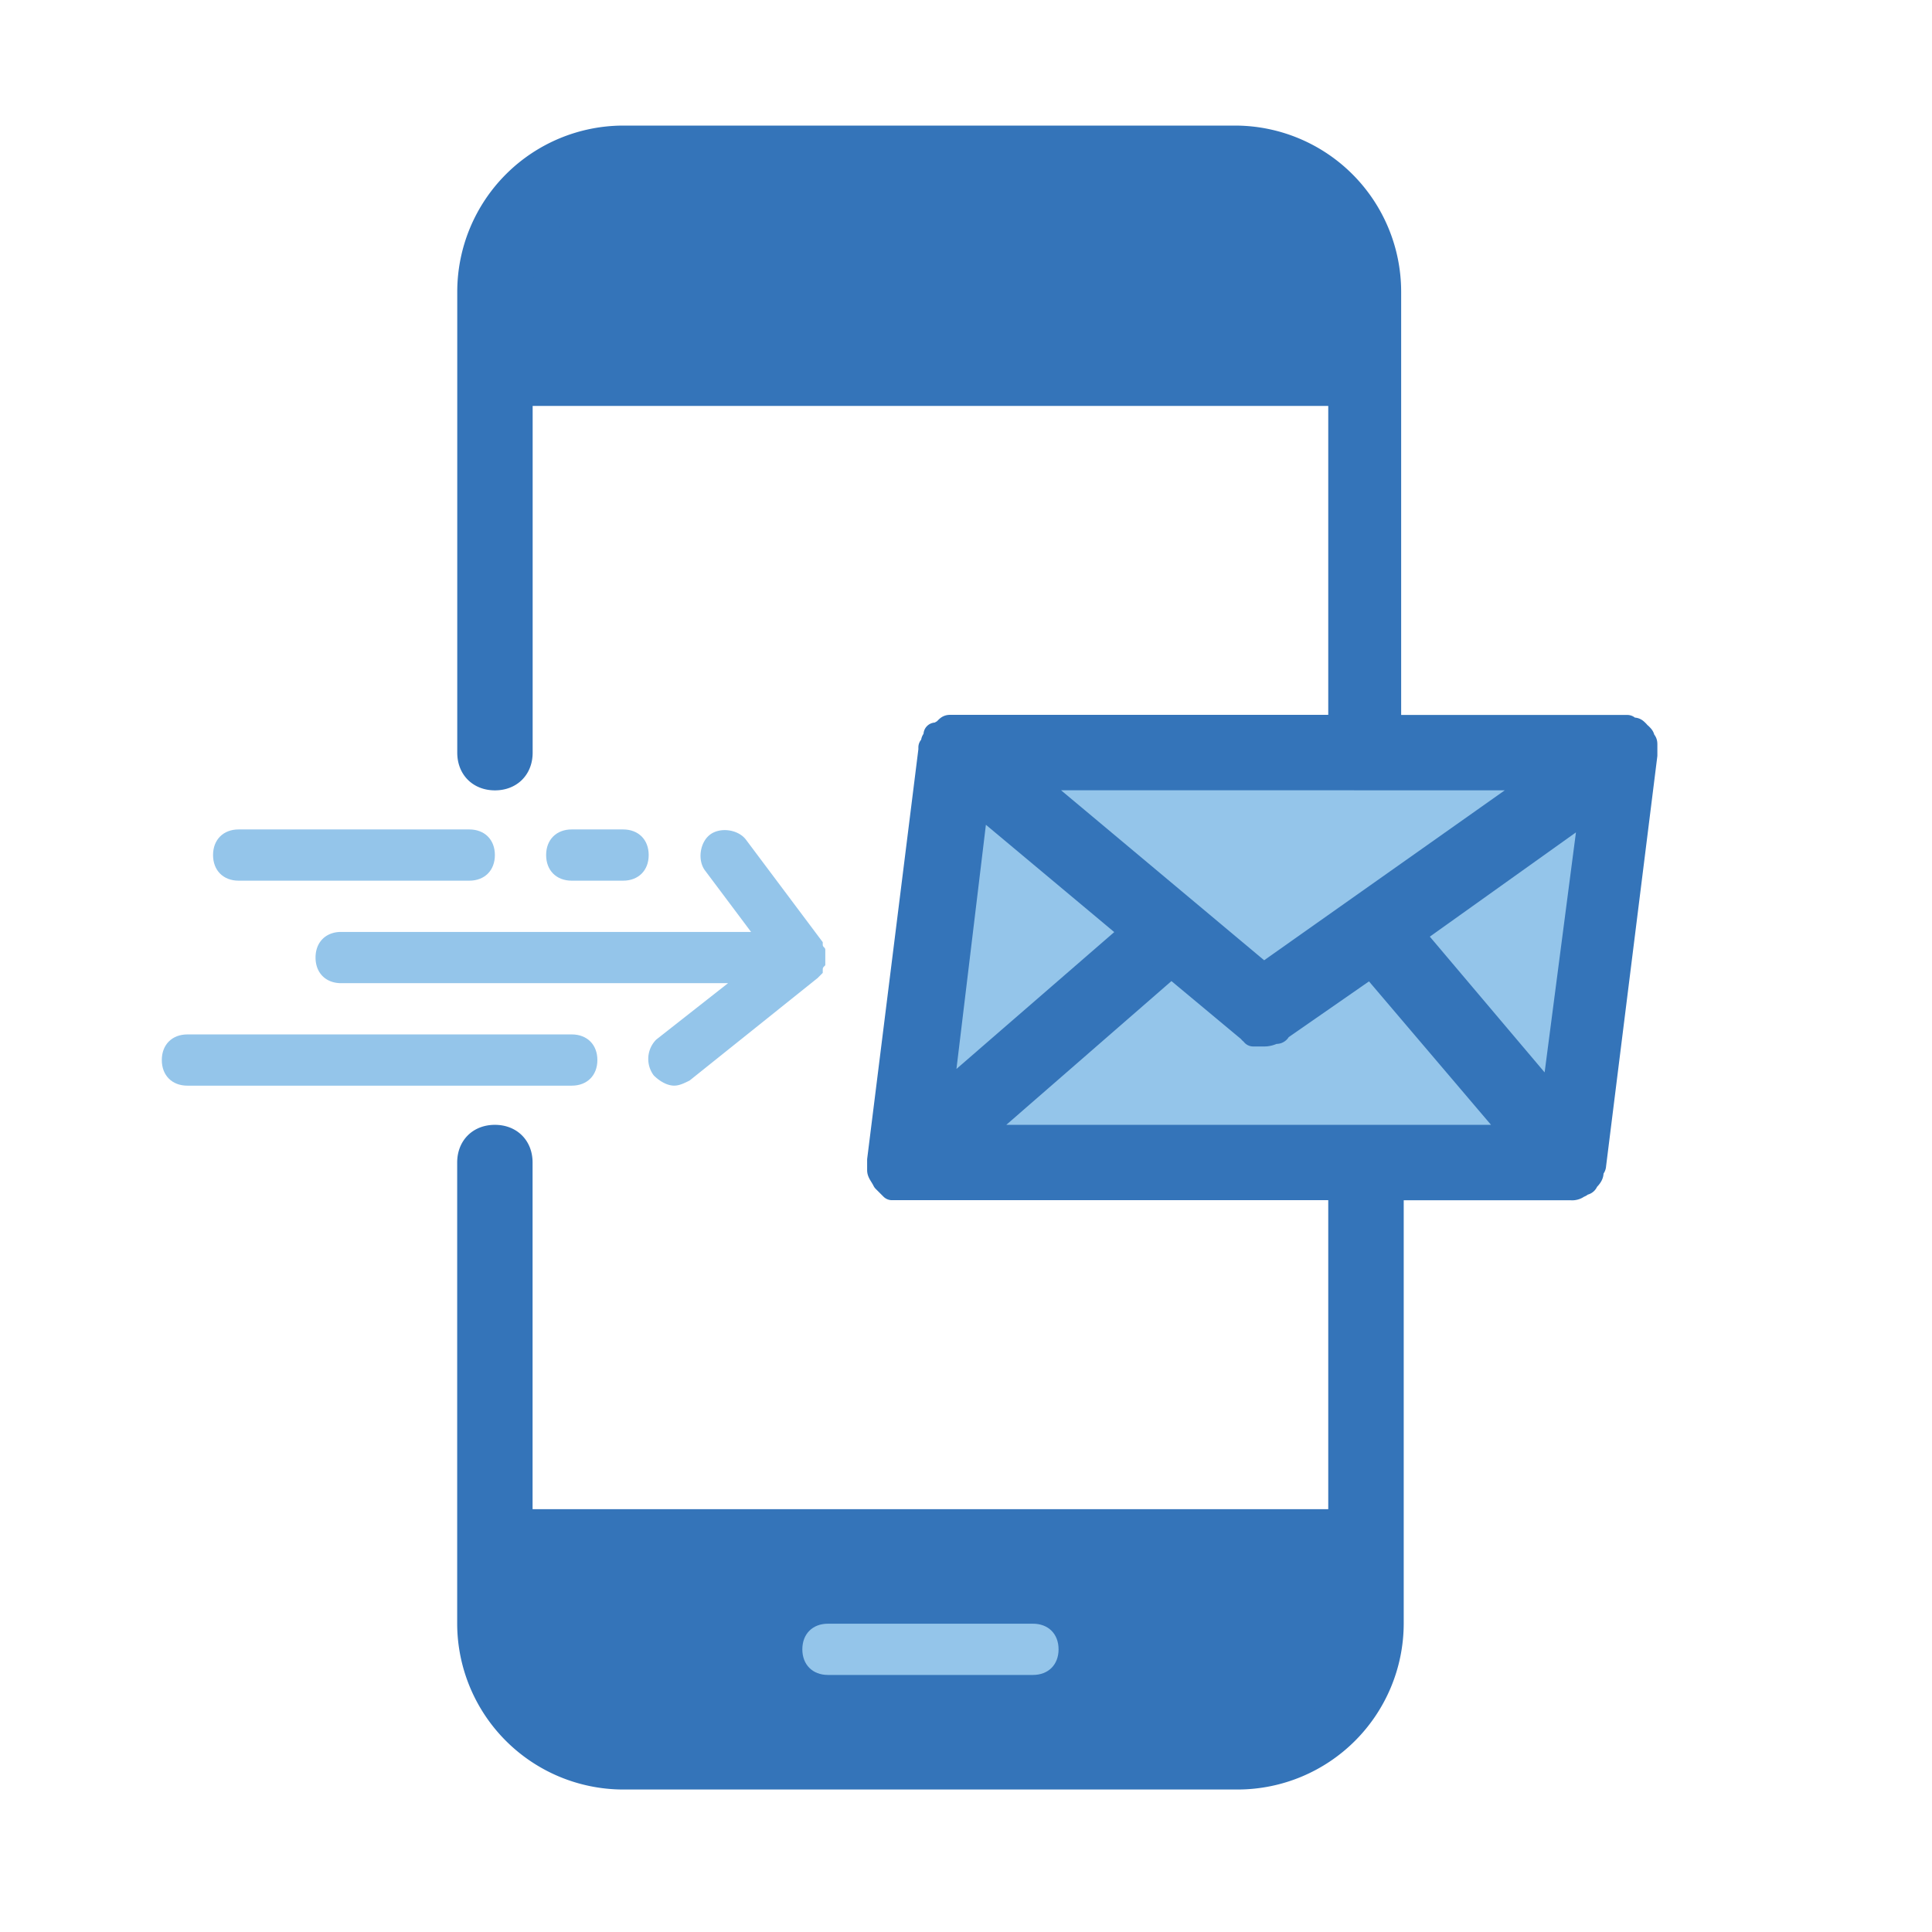
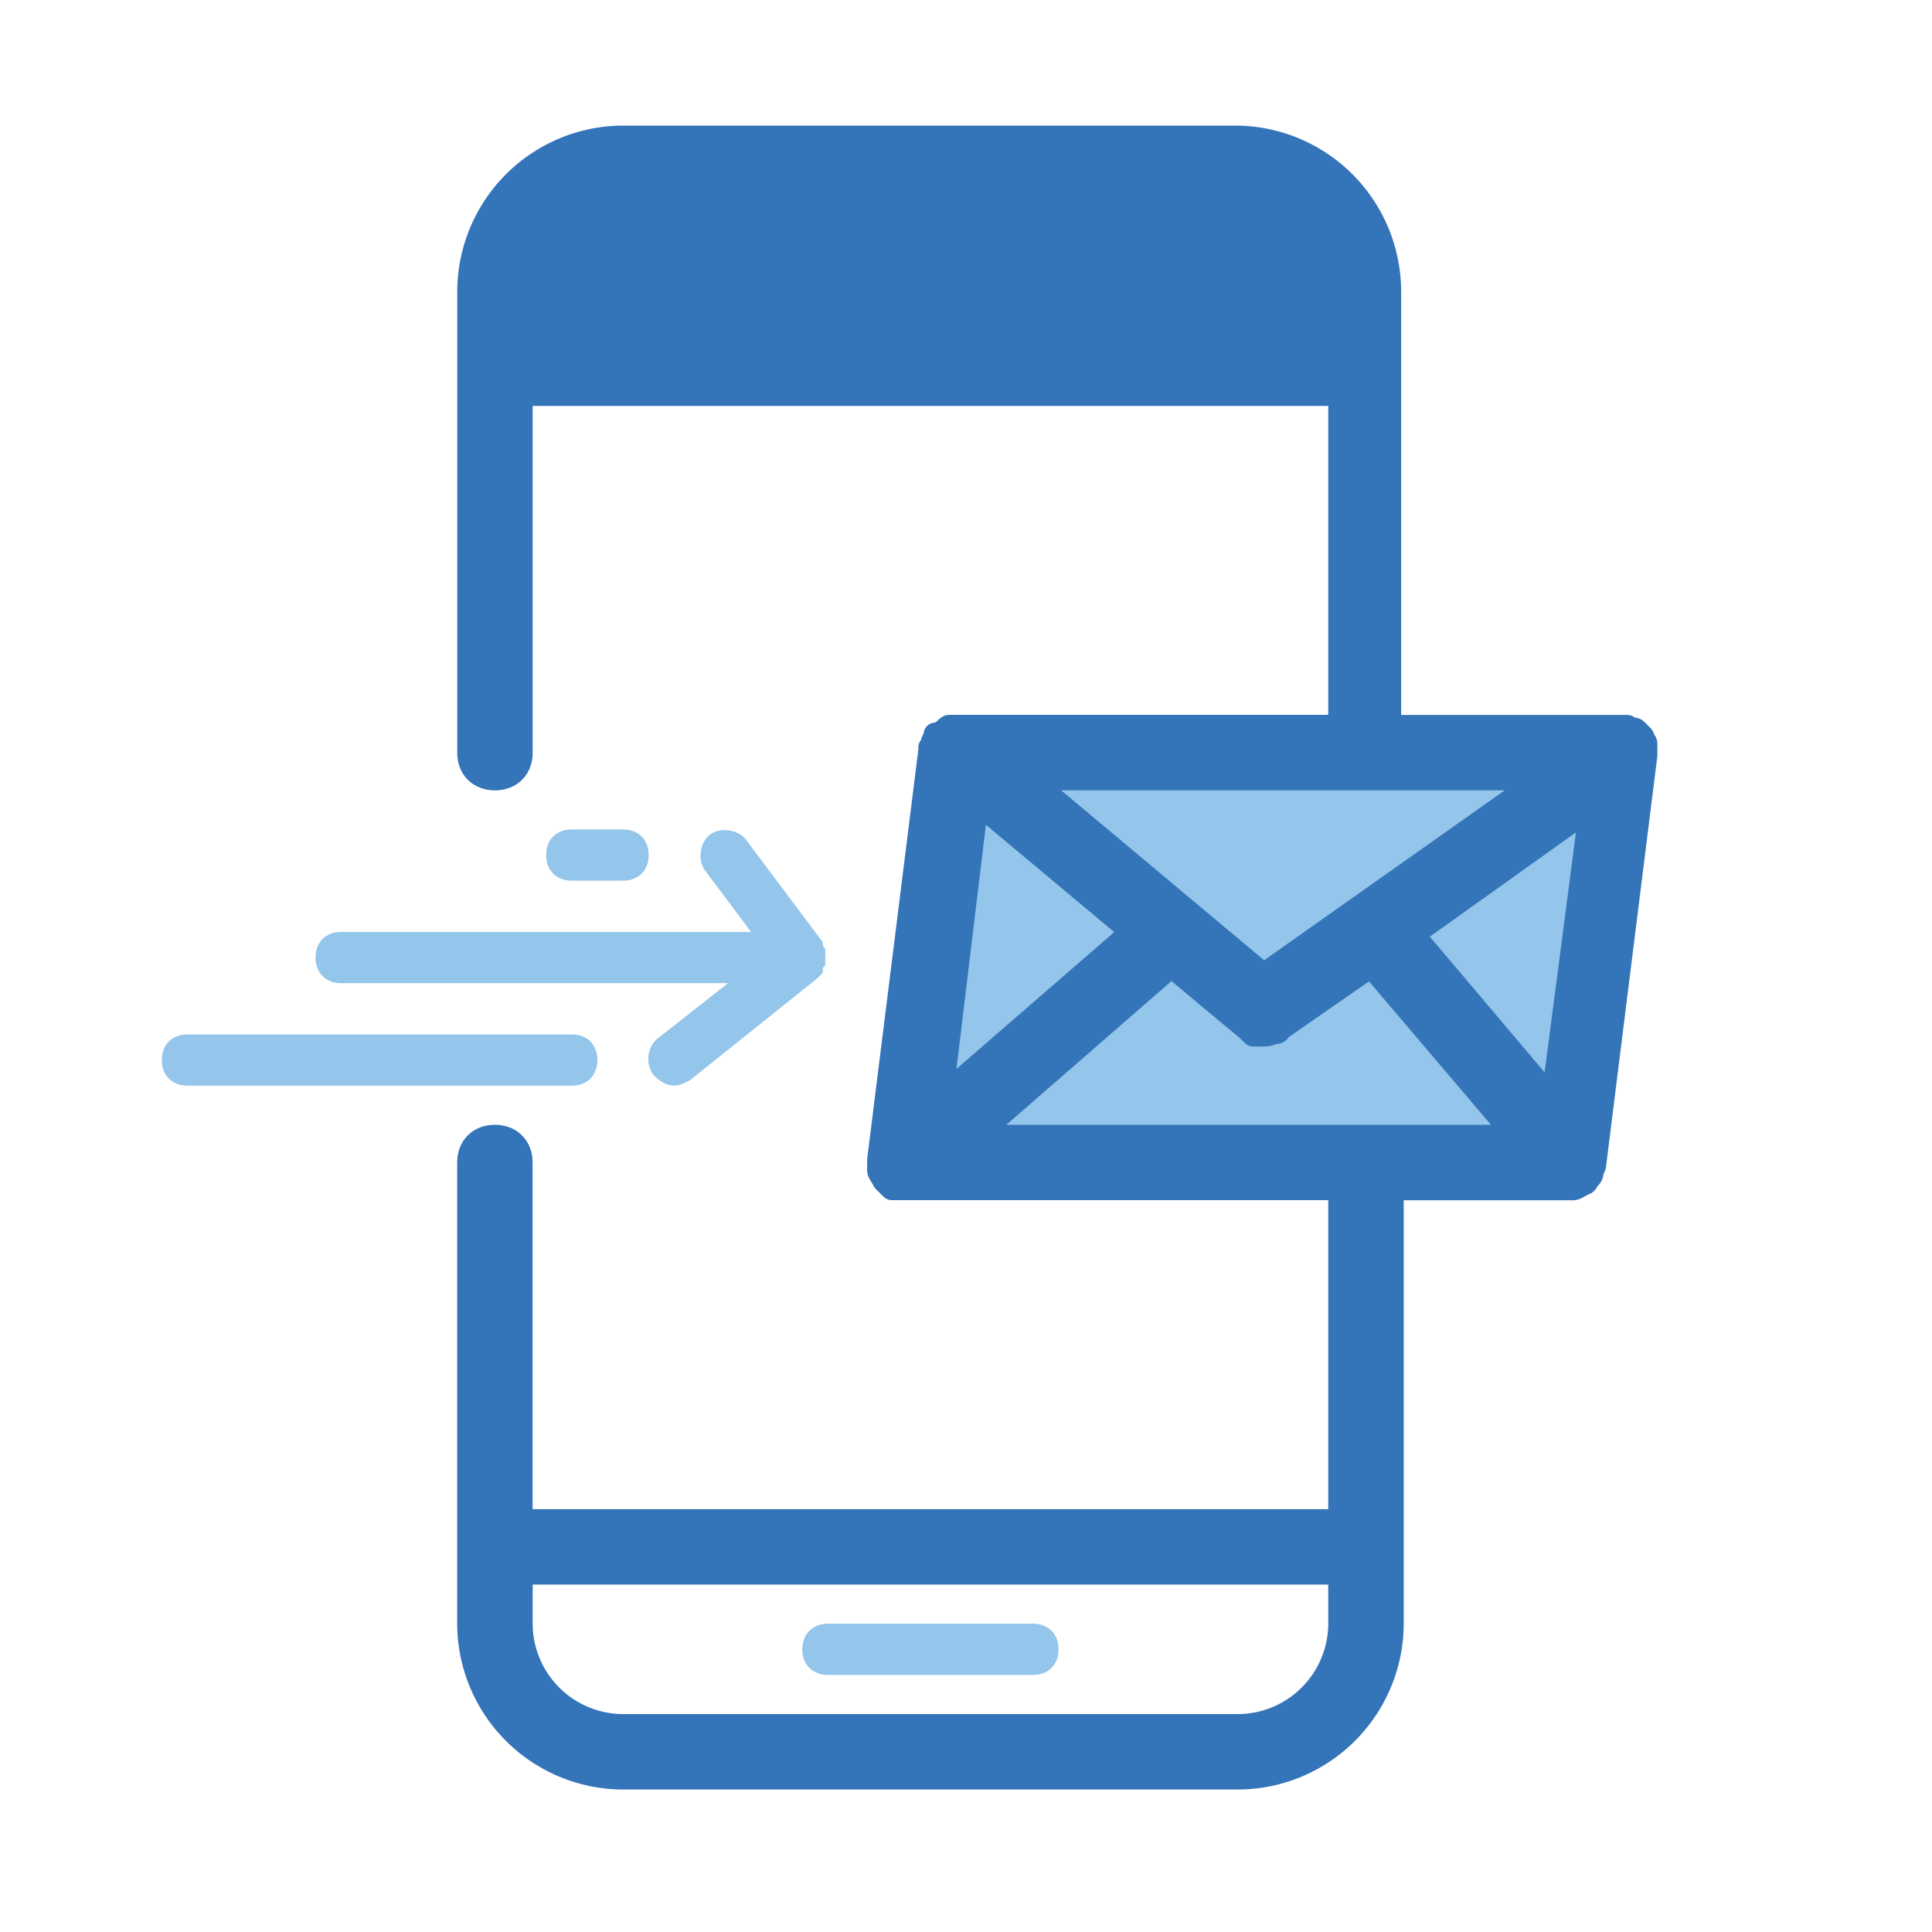
<svg xmlns="http://www.w3.org/2000/svg" viewBox="0 0 800 800">
  <defs>
    <style>.cls-1,.cls-3{fill:#3474b9;}.cls-2{fill:#94c5ea;}.cls-3{stroke:#3474b9;stroke-linecap:round;stroke-linejoin:round;stroke-width:10px;}</style>
  </defs>
  <title>paperless-icon</title>
  <g id="Layer_7" data-name="Layer 7">
-     <polygon class="cls-1" points="205 639 565 639 565 683 542 721 247 721 208 697 205 639" />
    <polygon class="cls-1" points="205 153 205 106 221 78 253 65 526 65 555 89 555 153 205 153" />
    <polygon class="cls-2" points="400 316 380 480 644 480 671 310 400 316" />
    <path class="cls-3" d="M555,301H393.77c-1.06,0-1.06,0-2.12,1.06l-1.06,1.06c-1.06,0-1.06,1.06-2.12,1.06H387.4v1.06c0,1.06-1.06,1.06-1.06,2.12s0,1.06-1.06,2.12v1.06L364.06,480.31h0v4.24c0,1.06,1.06,2.12,2.12,4.24h0l3.18,3.18H555V629.91H215.53V481.38c0-6.37-4.24-10.61-10.61-10.61s-10.61,4.24-10.61,10.61v191A63.84,63.84,0,0,0,258,736H512.59a63.84,63.84,0,0,0,63.66-63.66V492h74.27a3.9,3.9,0,0,0,3.18-1.06c1.06,0,1.06-1.06,2.12-1.06a1,1,0,0,0,1.06-1.06h0c1.06-1.06,2.12-2.12,2.12-3.18v-1.06c0-1.06,1.06-1.06,1.06-2.12l21.22-169.75v-4.24c0-1.06,0-1.06-1.06-2.12,0-1.06,0-1.06-1.06-2.12h0a1,1,0,0,1-1.06-1.06c-1.06-1.06-1.06-1.06-2.12-1.06s-1.06,0-2.12-1.06H575.19V120.66A63.84,63.84,0,0,0,511.53,57H258a63.84,63.84,0,0,0-63.66,63.66v191c0,6.37,4.24,10.61,10.61,10.61s10.61-4.24,10.61-10.61V163.09H555V301m0,371.33a42.56,42.56,0,0,1-42.44,42.44H258a42.56,42.56,0,0,1-42.44-42.44V651.13H555ZM404.38,331.78l64.72,54.11-79.57,69Zm-1.06,139L485,399.68l31.83,26.52a1,1,0,0,1,1.06,1.06,1,1,0,0,1,1.06,1.06h4.24a8,8,0,0,0,4.24-1.06h1.06a1,1,0,0,0,1.06-1.06l38.19-26.52,60.47,71.08Zm239.77-14.85-58.35-69,74.27-53Zm-4.24-133.68L523.2,403.93,425.6,322.23ZM215.53,120.66A42.56,42.56,0,0,1,258,78.22H512.59A42.56,42.56,0,0,1,555,120.66v21.22H215.53Z" />
    <path class="cls-2" d="M342.84,693.56h84.88c6.37,0,10.61-4.24,10.61-10.61s-4.24-10.61-10.61-10.61H342.84c-6.37,0-10.61,4.24-10.61,10.61S336.48,693.56,342.84,693.56Z" />
    <path class="cls-2" d="M270.7,445.3c2.12,2.12,5.3,4.24,8.49,4.24,2.12,0,4.24-1.06,6.37-2.12l53-42.44h0l1.06-1.06,1.06-1.06V401.8c0-1.06,0-1.06,1.06-2.12v-6.37c0-1.06-1.06-1.06-1.06-2.12v-1.06L308.89,347.7c-3.18-4.24-10.61-5.3-14.85-2.12s-5.3,10.61-2.12,14.85L311,385.89H141.27c-6.37,0-10.61,4.24-10.61,10.61s4.24,10.61,10.61,10.61h160.2l-29.71,23.34A11.36,11.36,0,0,0,270.7,445.3Z" />
-     <path class="cls-2" d="M98.83,364.67h95.48c6.37,0,10.61-4.24,10.61-10.61s-4.24-10.61-10.61-10.61H98.83c-6.37,0-10.61,4.24-10.61,10.61S92.46,364.67,98.83,364.67Z" />
    <path class="cls-2" d="M247.36,438.94c0-6.37-4.24-10.61-10.61-10.61H77.61c-6.37,0-10.61,4.24-10.61,10.61s4.24,10.61,10.61,10.61H236.75C243.12,449.55,247.36,445.3,247.36,438.94Z" />
    <path class="cls-2" d="M258,364.67c6.37,0,10.61-4.24,10.61-10.61s-4.24-10.61-10.61-10.61H236.75c-6.37,0-10.61,4.24-10.61,10.61s4.24,10.61,10.61,10.61Z" />
  </g>
</svg>